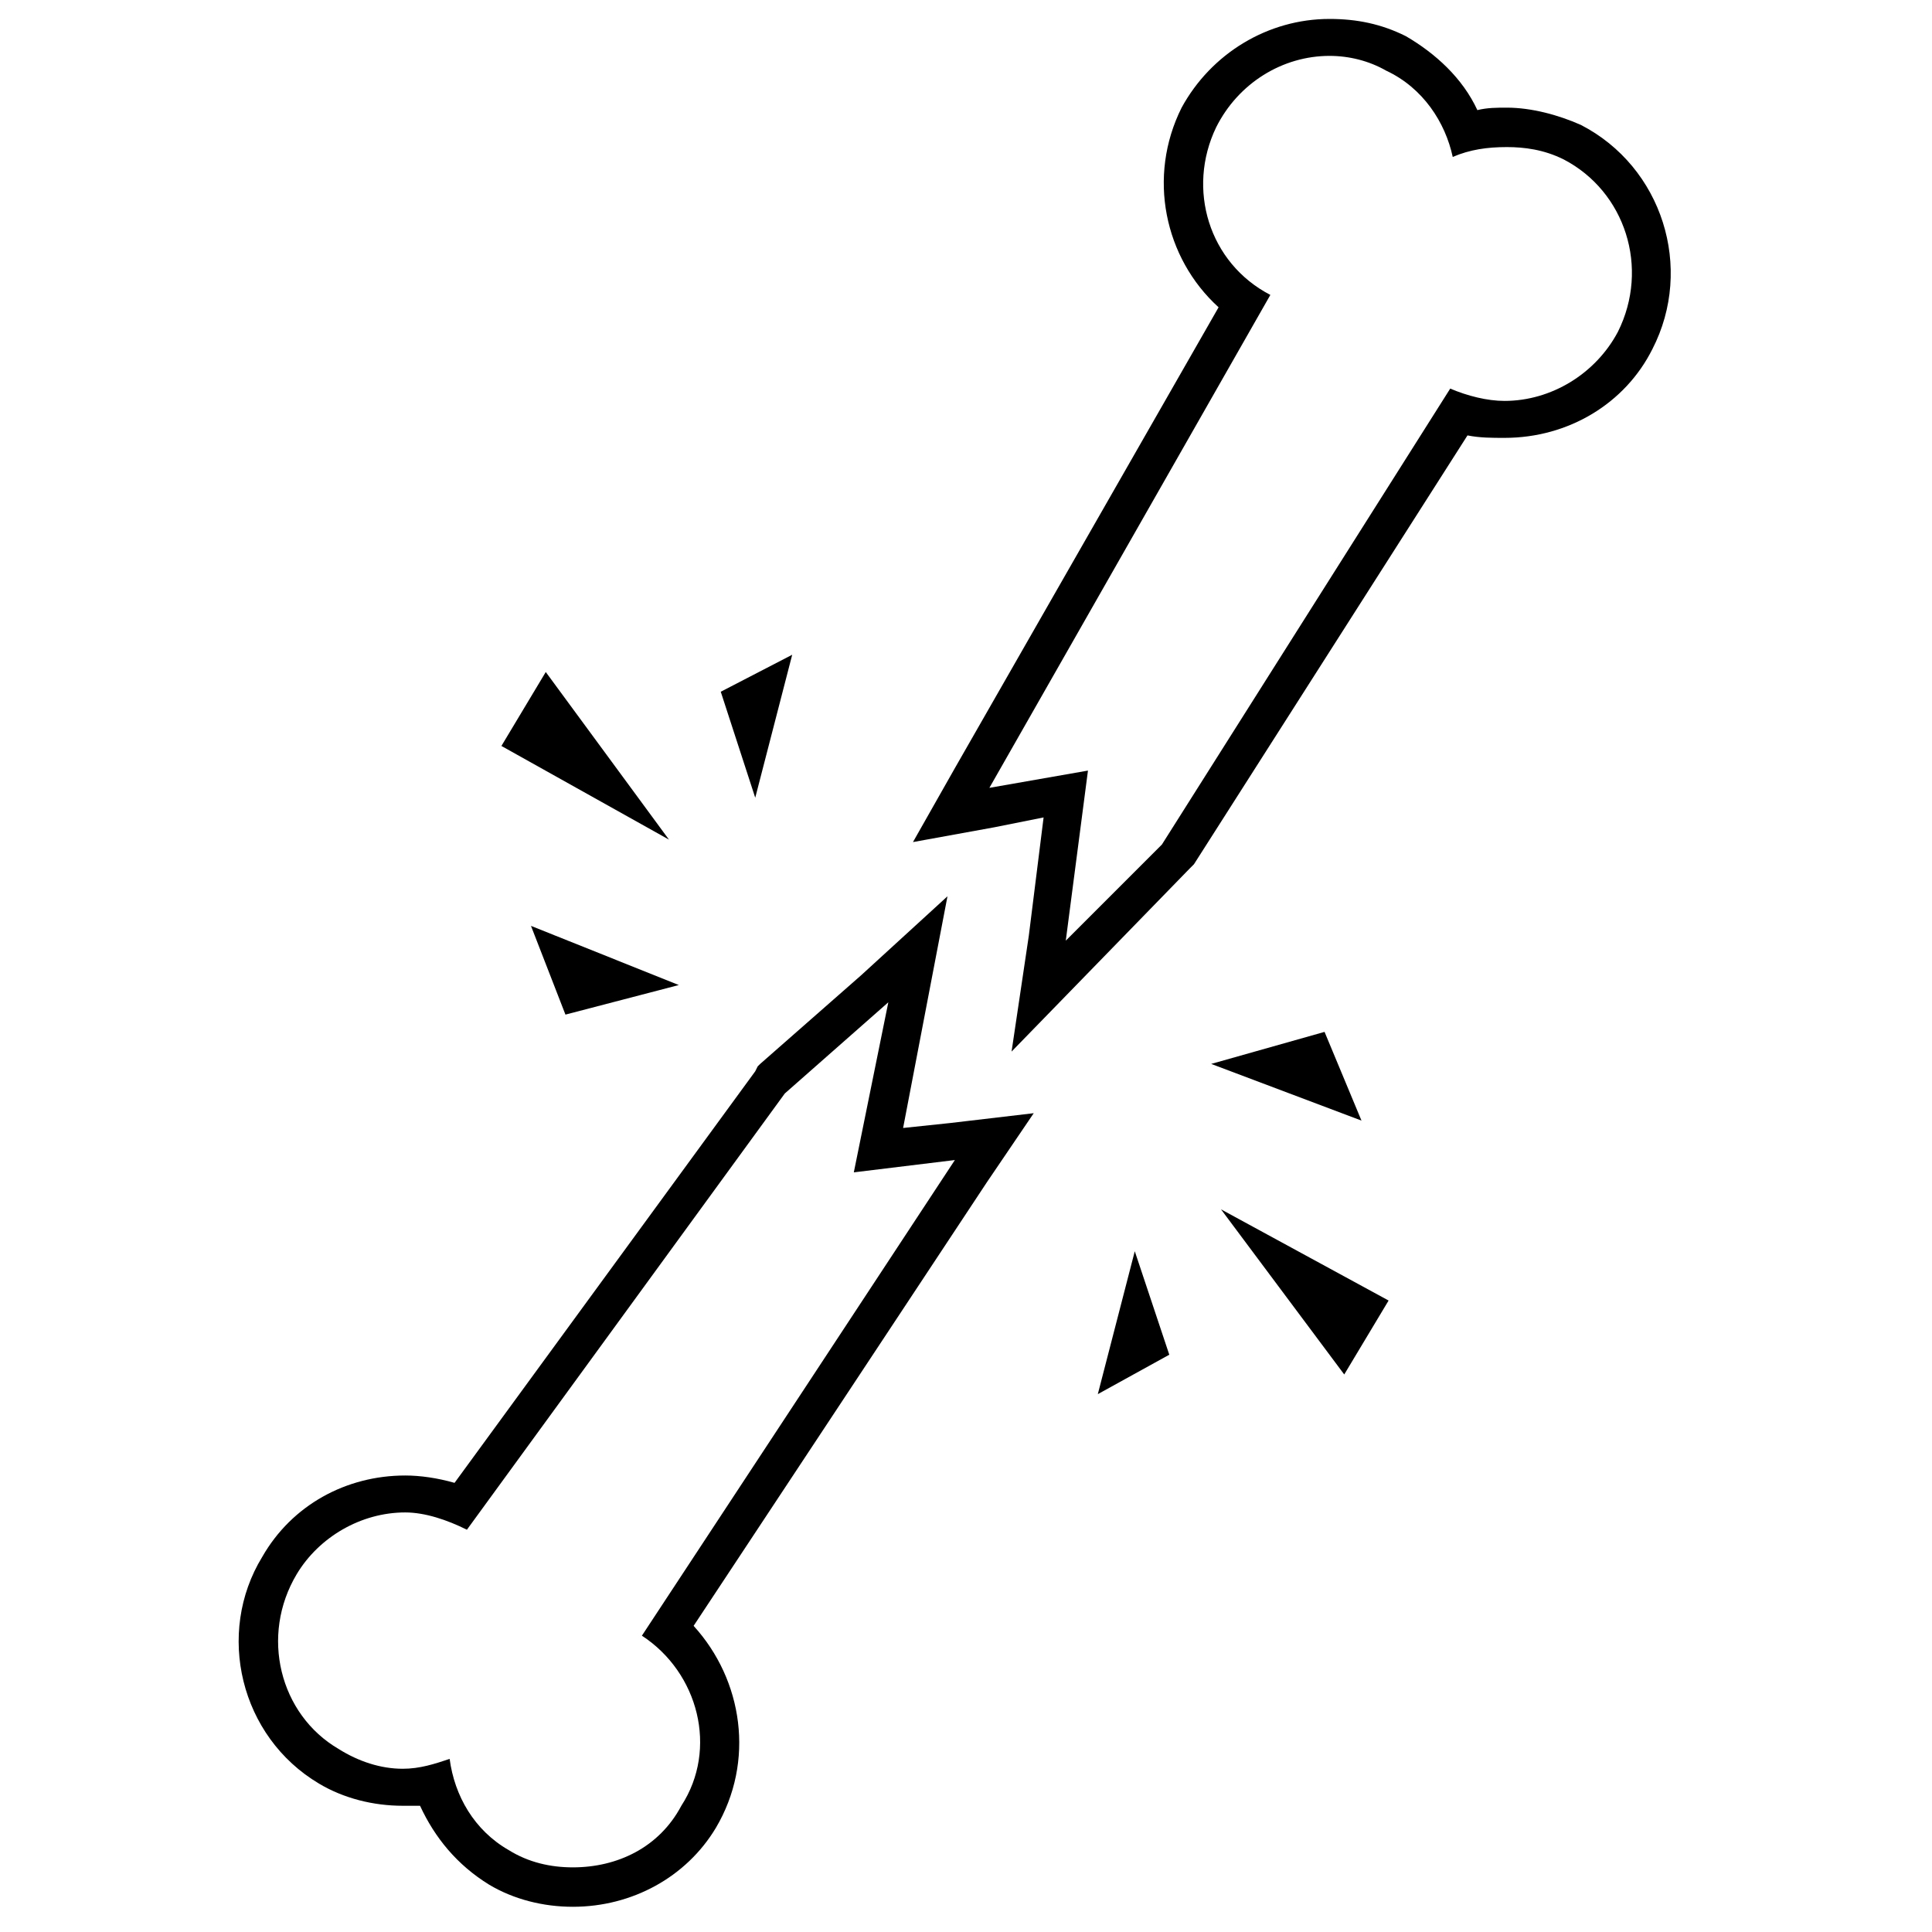
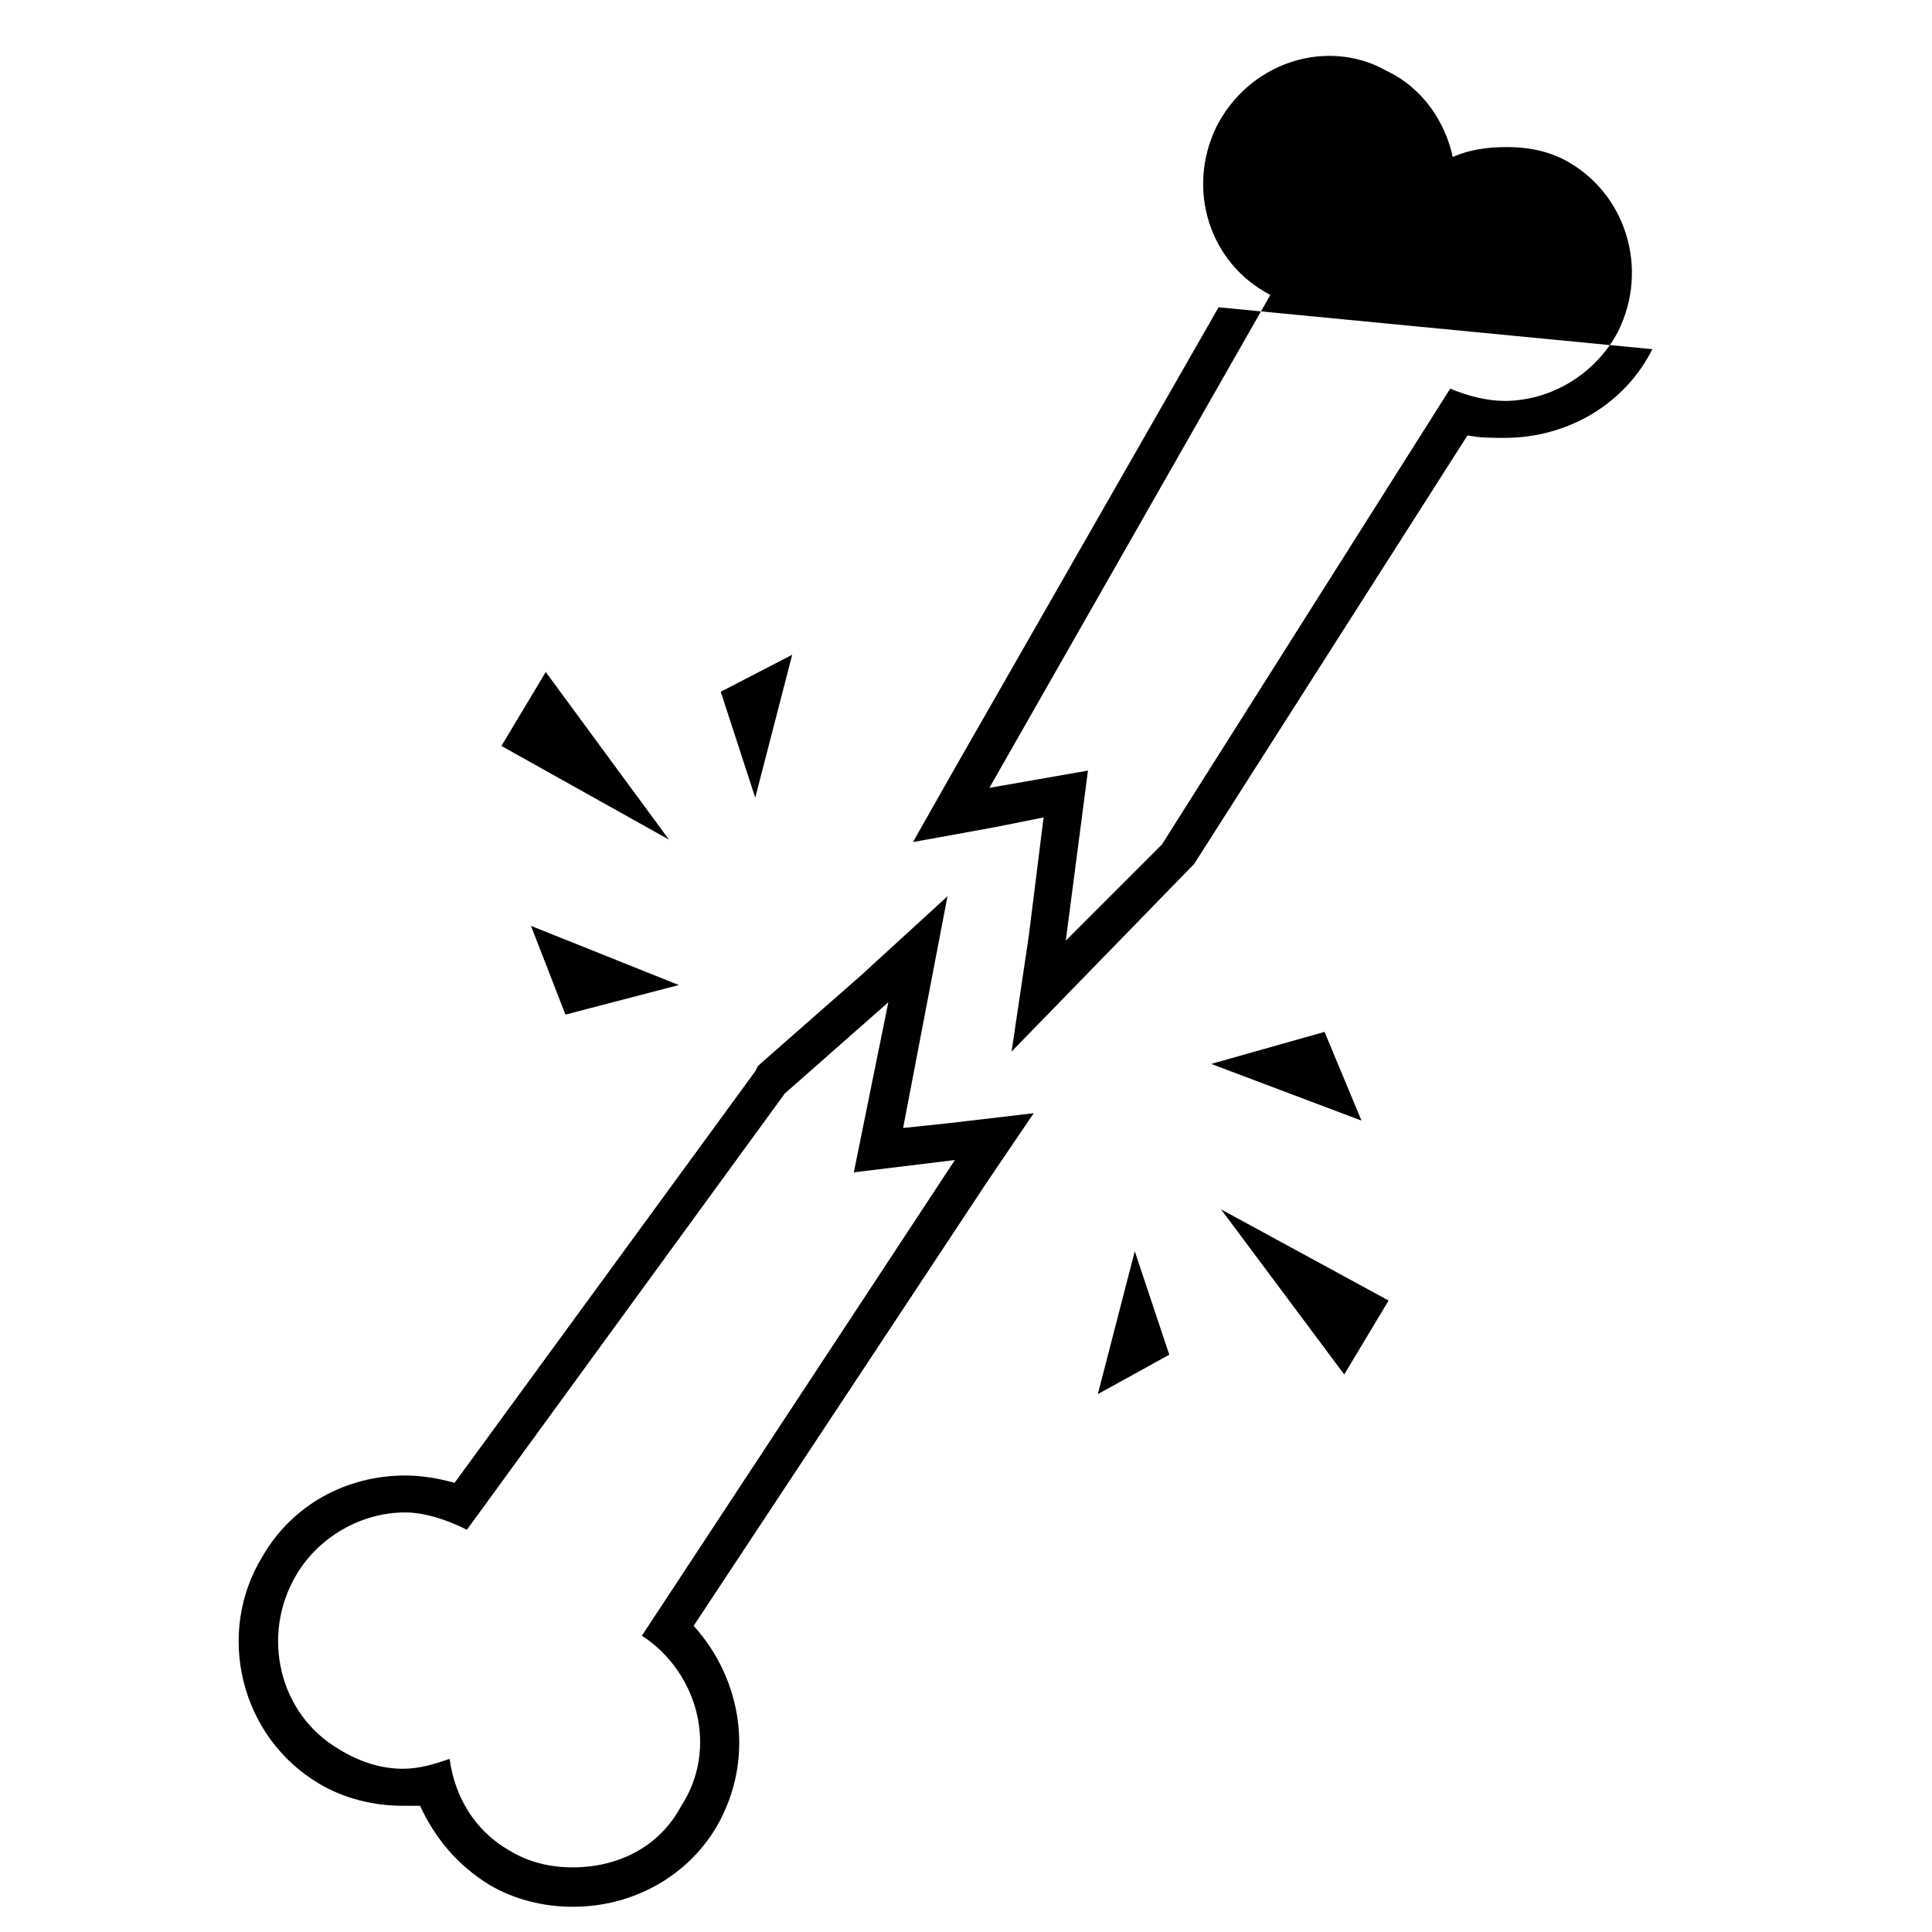
<svg xmlns="http://www.w3.org/2000/svg" fill="#000000" width="800px" height="800px" version="1.1" viewBox="144 144 512 512">
-   <path d="m417.95 439.01-12.41 18.289-77.727 117.57c13.074 14.359 16.332 35.922 5.891 53.547-7.84 13.062-22.219 20.902-37.895 20.902-7.84 0-15.664-1.961-22.195-5.867-8.492-5.238-14.371-12.422-18.301-20.902h-4.574c-7.824 0-15.664-1.969-22.207-5.879-20.902-12.422-27.422-39.844-15.023-60.102 7.852-13.715 22.219-21.543 37.895-21.543 3.91 0 8.48 0.641 13.055 1.949l79.688-109.07 0.652-1.305 0.664-0.656 26.777-23.512 22.852-20.902-11.758 61.398 12.41-1.305zm-47.68 15.676 9.145-45.07-27.434 24.168-84.246 115.61c-5.238-2.609-11.117-4.582-16.332-4.582-11.754 0-22.871 6.543-28.75 16.328-9.785 16.332-4.57 37.23 11.117 46.375 5.215 3.277 11.09 5.227 16.969 5.227 4.574 0 8.504-1.305 12.422-2.613 1.297 9.797 6.531 18.941 15.664 24.168 5.238 3.277 11.117 4.574 16.984 4.574 11.758 0 22.871-5.227 28.75-16.32 9.785-15.035 4.57-35.281-10.449-45.078l82.941-126.05zm-93.391-113 11.754-19.594 32.648 44.414zm47.016 63.359-30.047 7.836-9.133-23.512zm11.113-77.727 18.934-9.801-9.797 37.887zm246.88-90.781c-7.188 14.371-22.211 23.504-39.18 23.504-3.266 0-6.543 0-9.809-0.652l-72.492 113.65-1.305 1.309-47.027 48.332 4.57-30.699 3.918-31.352-13.062 2.613-21.555 3.918 11.105-19.594 69.887-122.13c-14.379-13.062-18.941-34.617-9.797-52.906 7.84-14.367 22.859-23.512 39.191-23.512 7.184 0 13.715 1.305 20.238 4.57 7.848 4.574 15.02 11.105 18.949 19.594 2.613-0.652 5.227-0.652 7.828-0.652 6.543 0 13.719 1.961 19.598 4.574 21.562 11.102 30.043 37.883 18.941 59.438zm-23.516-50.293c-5.215-2.613-10.449-3.266-15.023-3.266-5.215 0-9.785 0.652-14.359 2.609-1.969-9.141-7.848-18.285-17.633-22.859-4.574-2.613-9.809-3.918-15.023-3.918-12.422 0-24.168 7.184-30.047 18.941-7.836 16.328-1.961 35.926 14.371 44.406l-74.461 130.63 26.125-4.574-5.879 45.07 25.473-25.473 76.41-120.83c4.574 1.949 9.809 3.266 14.383 3.266 12.398 0 24.156-7.195 30.047-18.297 8.488-16.973 1.945-37.223-14.383-45.711zm-104.5 316.77-18.941 10.449 9.797-37.871zm11.105-77.066 30.043-8.488 9.789 23.512zm47.016 62.707-11.758 19.594-32.656-43.762z" fill-rule="evenodd" />
+   <path d="m417.95 439.01-12.41 18.289-77.727 117.57c13.074 14.359 16.332 35.922 5.891 53.547-7.84 13.062-22.219 20.902-37.895 20.902-7.84 0-15.664-1.961-22.195-5.867-8.492-5.238-14.371-12.422-18.301-20.902h-4.574c-7.824 0-15.664-1.969-22.207-5.879-20.902-12.422-27.422-39.844-15.023-60.102 7.852-13.715 22.219-21.543 37.895-21.543 3.91 0 8.48 0.641 13.055 1.949l79.688-109.07 0.652-1.305 0.664-0.656 26.777-23.512 22.852-20.902-11.758 61.398 12.41-1.305zm-47.68 15.676 9.145-45.07-27.434 24.168-84.246 115.61c-5.238-2.609-11.117-4.582-16.332-4.582-11.754 0-22.871 6.543-28.75 16.328-9.785 16.332-4.57 37.23 11.117 46.375 5.215 3.277 11.09 5.227 16.969 5.227 4.574 0 8.504-1.305 12.422-2.613 1.297 9.797 6.531 18.941 15.664 24.168 5.238 3.277 11.117 4.574 16.984 4.574 11.758 0 22.871-5.227 28.75-16.32 9.785-15.035 4.57-35.281-10.449-45.078l82.941-126.05zm-93.391-113 11.754-19.594 32.648 44.414zm47.016 63.359-30.047 7.836-9.133-23.512zm11.113-77.727 18.934-9.801-9.797 37.887zm246.88-90.781c-7.188 14.371-22.211 23.504-39.18 23.504-3.266 0-6.543 0-9.809-0.652l-72.492 113.65-1.305 1.309-47.027 48.332 4.57-30.699 3.918-31.352-13.062 2.613-21.555 3.918 11.105-19.594 69.887-122.13zm-23.516-50.293c-5.215-2.613-10.449-3.266-15.023-3.266-5.215 0-9.785 0.652-14.359 2.609-1.969-9.141-7.848-18.285-17.633-22.859-4.574-2.613-9.809-3.918-15.023-3.918-12.422 0-24.168 7.184-30.047 18.941-7.836 16.328-1.961 35.926 14.371 44.406l-74.461 130.63 26.125-4.574-5.879 45.07 25.473-25.473 76.41-120.83c4.574 1.949 9.809 3.266 14.383 3.266 12.398 0 24.156-7.195 30.047-18.297 8.488-16.973 1.945-37.223-14.383-45.711zm-104.5 316.77-18.941 10.449 9.797-37.871zm11.105-77.066 30.043-8.488 9.789 23.512zm47.016 62.707-11.758 19.594-32.656-43.762z" fill-rule="evenodd" />
</svg>